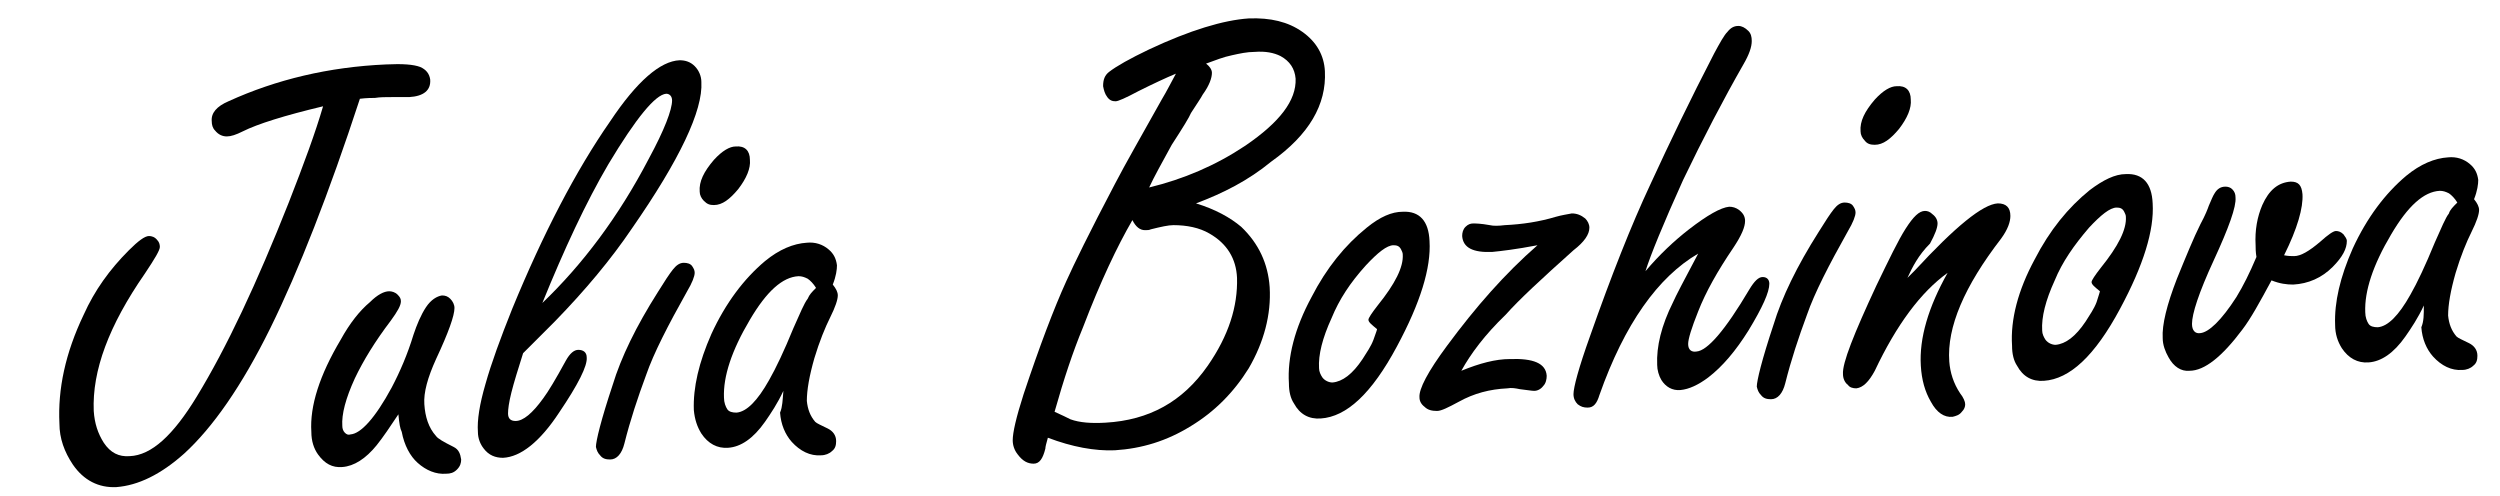
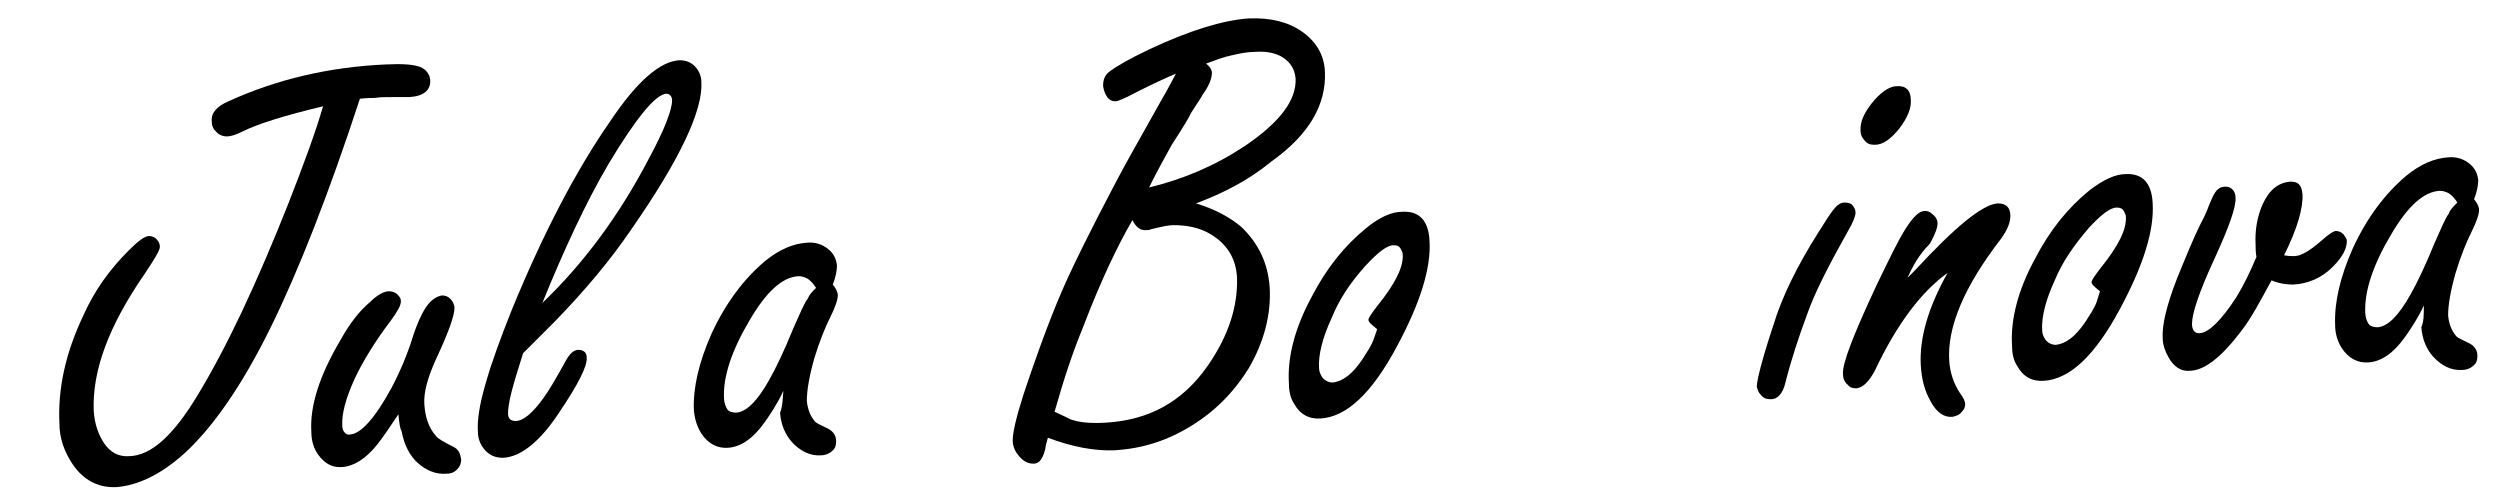
<svg xmlns="http://www.w3.org/2000/svg" version="1.1" id="Layer_1" x="0px" y="0px" viewBox="0 0 298.7 59.3" style="enable-background:new 0 0 298.7 59.3;" xml:space="preserve">
  <style type="text/css">
	.st0{fill:none;}
</style>
  <path class="st0" d="M-0.1,59.4v-60h299v60H-0.1z" />
  <rect id="_x3C_Фрагмент_x3E__1_" x="-0.1" y="-0.6" class="st0" width="299" height="60" />
  <g>
    <path d="M43,11.8c-3.7,11.3-7.3,20.5-10.7,27.4c-3.4,6.9-6.9,11.9-10.3,15c-2.8,2.5-5.5,3.8-8.1,4c-2.1,0.1-3.9-0.8-5.2-2.7   c-1-1.5-1.6-3.1-1.6-4.9c-0.2-4.1,0.7-8.4,2.9-13c1.3-2.9,3.1-5.4,5.4-7.7c1.1-1.1,1.9-1.7,2.4-1.7c0.3,0,0.7,0.1,1,0.5   c0.2,0.2,0.3,0.5,0.3,0.8c0,0.4-0.6,1.4-1.8,3.2C13,38.9,11,44.3,11.2,49.1c0.1,1.5,0.5,2.7,1.2,3.8c0.8,1.2,1.8,1.7,3.1,1.6   c2.6-0.1,5.2-2.5,8-7.1c3.6-5.9,7.2-13.6,11-23.2c1.8-4.6,3.2-8.4,4.1-11.5c-4.6,1.1-7.8,2.1-9.6,3c-0.8,0.4-1.4,0.6-1.9,0.6   c-0.5,0-1-0.2-1.4-0.7c-0.3-0.3-0.4-0.7-0.4-1.1c-0.1-1,0.6-1.8,2-2.4C33,9.5,39.3,8,46.1,7.7c2-0.1,3.3,0,4.1,0.3   c0.7,0.3,1.1,0.8,1.2,1.5c0.1,1.3-0.8,2-2.5,2.1c-0.5,0-1.1,0-2,0c-0.8,0-1.5,0-2.1,0.1C44.5,11.7,43.8,11.7,43,11.8z" />
    <path d="M47.6,49.5c-1,1.5-1.8,2.7-2.6,3.7c-1.3,1.6-2.7,2.5-4.1,2.6c-1.2,0.1-2.1-0.4-2.9-1.5c-0.5-0.7-0.8-1.6-0.8-2.7   c-0.2-3.1,1-6.8,3.5-11c1.1-2,2.3-3.5,3.5-4.5c0.9-0.9,1.7-1.3,2.3-1.3c0.3,0,0.7,0.1,1,0.4c0.3,0.3,0.4,0.5,0.4,0.8   c0,0.5-0.4,1.2-1.2,2.3c-1.9,2.5-3.3,4.8-4.3,6.9c-1.1,2.4-1.6,4.3-1.5,5.7c0,0.3,0.1,0.6,0.3,0.8s0.4,0.3,0.7,0.2   c1.2-0.1,2.9-1.9,4.9-5.6c1-1.9,1.9-4,2.6-6.3c0.4-1.2,0.9-2.4,1.5-3.3c0.6-0.9,1.3-1.3,1.9-1.4c0.4,0,0.7,0.1,1,0.4   c0.3,0.3,0.5,0.7,0.5,1.1c0,0.9-0.7,2.9-2.2,6.1c-1,2.2-1.5,4-1.4,5.4c0.1,1.5,0.5,2.8,1.4,3.8c0.2,0.3,0.9,0.7,2.1,1.3   c0.6,0.3,0.8,0.8,0.9,1.5c0,0.4-0.1,0.8-0.5,1.2s-0.8,0.5-1.3,0.5c-1.2,0.1-2.4-0.4-3.4-1.3c-0.9-0.8-1.6-2.1-1.9-3.7   C47.8,51.2,47.7,50.6,47.6,49.5z" />
    <path d="M62.5,42.2c-0.6,1.9-1.1,3.5-1.4,4.7c-0.3,1.2-0.4,2-0.4,2.5c0,0.6,0.3,0.9,0.9,0.9c0.9,0,2-0.9,3.3-2.7   c0.6-0.8,1.5-2.3,2.7-4.5c0.5-0.9,1-1.3,1.5-1.3c0.6,0,1,0.3,1,0.9c0.1,1-1,3.2-3.3,6.6c-2.3,3.5-4.6,5.3-6.7,5.4   c-0.9,0-1.7-0.3-2.3-1.1c-0.4-0.5-0.7-1.2-0.7-2c-0.1-1.4,0.2-3.3,0.9-5.7c0.7-2.5,1.8-5.5,3.2-9c3.7-9,7.6-16.5,11.7-22.4   c3.2-4.8,6-7.2,8.3-7.3c0.7,0,1.3,0.2,1.8,0.7c0.5,0.5,0.8,1.2,0.8,1.9c0.2,3.4-2.6,9.3-8.3,17.5c-2.5,3.7-5.6,7.4-9.2,11.1   C65.5,39.2,64.2,40.5,62.5,42.2z M64.8,36.2c4.8-4.6,9.1-10.3,12.7-17.2c1.9-3.5,2.8-5.9,2.8-7c0-0.5-0.3-0.8-0.7-0.8   c-1.3,0.1-3.6,2.9-6.9,8.4C70,24.2,67.4,29.8,64.8,36.2z" />
-     <path d="M81.7,31.4c0.4,0,0.8,0.1,1,0.4c0.2,0.3,0.3,0.5,0.3,0.8c0,0.4-0.3,1.2-0.9,2.2c-2.3,4.1-4,7.4-4.9,10   c-1,2.7-1.9,5.4-2.6,8.2c-0.3,1.2-0.9,1.9-1.7,1.9c-0.5,0-0.9-0.1-1.2-0.5c-0.3-0.3-0.4-0.6-0.5-1c0-0.7,0.6-3.2,2-7.4   c1-3.3,2.8-7,5.4-11.1c0.8-1.3,1.4-2.2,1.8-2.7C80.8,31.7,81.2,31.4,81.7,31.4z M87.9,17.5c1.1-0.1,1.7,0.5,1.7,1.6   c0.1,1-0.4,2.2-1.4,3.5c-1,1.2-1.9,1.9-2.9,1.9c-0.5,0-0.8-0.1-1.2-0.5c-0.3-0.3-0.5-0.7-0.5-1.1c-0.1-1.2,0.5-2.4,1.7-3.8   C86.3,18,87.2,17.5,87.9,17.5z" />
    <path d="M93.6,46.7c-0.7,1.5-1.5,2.7-2.2,3.7c-1.4,2-2.9,3-4.4,3.1c-1.3,0.1-2.4-0.5-3.2-1.7C83.3,51,83,50.1,82.9,49   c-0.1-2.7,0.6-5.7,2.1-9.1c1.7-3.7,3.9-6.6,6.4-8.7c1.7-1.4,3.4-2.1,5-2.2c1-0.1,1.9,0.2,2.6,0.8c0.6,0.5,0.9,1.1,1,1.9   c0,0.5-0.1,1.3-0.5,2.3c0.4,0.5,0.6,0.9,0.6,1.3c0,0.5-0.3,1.4-0.9,2.6c-0.6,1.2-1.3,2.9-1.9,4.9c-0.6,2.1-0.9,3.8-0.9,5.1   c0.1,1,0.4,1.8,1,2.5c0.2,0.2,0.7,0.4,1.5,0.8c0.6,0.3,1,0.8,1,1.5c0,0.5-0.1,0.9-0.5,1.2c-0.3,0.3-0.8,0.5-1.3,0.5   c-1.3,0.1-2.5-0.5-3.5-1.6c-0.8-0.9-1.3-2.1-1.4-3.5C93.5,48.6,93.5,47.8,93.6,46.7z M97.5,34.4c-0.3-0.5-0.7-0.9-1-1.1   c-0.4-0.2-0.7-0.3-1.1-0.3c-1.9,0.1-3.8,1.8-5.8,5.2c-2.2,3.7-3.2,6.8-3.1,9.3c0,0.6,0.2,1.1,0.4,1.4c0.2,0.3,0.6,0.4,1.1,0.4   c1.2-0.1,2.5-1.4,3.9-3.9c0.8-1.4,1.8-3.5,2.9-6.2c0.8-1.8,1.3-3,1.7-3.5C96.7,35.2,97,34.9,97.5,34.4z" />
    <path d="M142.9,24.3c2.3,0.7,4.1,1.7,5.4,2.8c2.1,2,3.2,4.4,3.4,7.2c0.2,3.3-0.7,6.6-2.5,9.7c-1.8,2.9-4.1,5.2-6.9,6.9   c-2.9,1.8-5.9,2.7-9.1,2.9c-2.4,0.1-5.1-0.4-8-1.5c-0.2,0.7-0.3,1.1-0.3,1.3c-0.3,1.2-0.7,1.8-1.4,1.8c-0.7,0-1.3-0.3-1.9-1.1   c-0.4-0.5-0.6-1.1-0.6-1.7c0-0.9,0.4-2.7,1.3-5.5c1.9-5.7,3.6-10.2,5.1-13.5c0.9-2,2.8-5.9,5.8-11.6c1.3-2.5,3.2-5.8,5.6-10.1   c0.6-1,1.1-2,1.7-3.1c-1.2,0.5-2.7,1.2-4.5,2.1c-1.5,0.8-2.4,1.2-2.7,1.2c-0.4,0-0.7-0.1-1-0.5c-0.3-0.4-0.4-0.8-0.5-1.3   c0-0.8,0.2-1.3,0.7-1.7c0.9-0.7,2.5-1.6,4.8-2.7c4.9-2.3,8.9-3.5,11.9-3.7c2.6-0.1,4.7,0.4,6.4,1.6c1.7,1.2,2.6,2.8,2.7,4.7   c0.2,4-1.9,7.6-6.4,10.8C149.1,21.6,146.1,23.1,142.9,24.3z M126,49.2c0.9,0.4,1.5,0.7,1.9,0.9c1.1,0.4,2.5,0.5,4.2,0.4   c5.2-0.3,9.2-2.5,12.2-6.8c2.5-3.6,3.6-7.1,3.5-10.5c-0.1-2.3-1.2-4.1-3.3-5.3c-1.2-0.7-2.7-1-4.3-1c-0.6,0-1.5,0.2-2.7,0.5   c-0.2,0.1-0.4,0.1-0.7,0.1c-0.6,0-1.1-0.4-1.5-1.2c-1.8,3.1-3.8,7.3-5.9,12.8C128.2,42,127.1,45.3,126,49.2z M137.3,22.4   c4.1-1,7.9-2.6,11.5-5c4.1-2.8,6.1-5.4,6-8c-0.1-1.2-0.7-2.1-1.8-2.7c-0.8-0.4-1.8-0.6-3.1-0.5c-0.9,0-1.8,0.2-2.7,0.4   c-1,0.2-2,0.6-3.1,1c0.4,0.3,0.7,0.7,0.7,1.1c0,0.6-0.3,1.5-1.1,2.6c-0.2,0.4-0.7,1.1-1.4,2.2c-0.2,0.5-1,1.8-2.3,3.8   C138.8,19.5,137.9,21.1,137.3,22.4z" />
    <path d="M167.6,25.3c2-0.1,3.1,1.1,3.2,3.5c0.2,3.2-1.1,7.4-3.9,12.6c-3,5.6-6,8.4-9.1,8.6c-1.4,0.1-2.5-0.5-3.2-1.8   c-0.4-0.6-0.6-1.4-0.6-2.4c-0.2-3.1,0.7-6.6,2.7-10.3c1.8-3.5,4-6.2,6.6-8.3C164.9,25.9,166.3,25.3,167.6,25.3z M164.5,39.3   c-0.6-0.5-1-0.8-1-1.1c0-0.2,0.4-0.8,1.1-1.7c2.1-2.6,3.1-4.6,3-6.1c0-0.2-0.1-0.4-0.2-0.6c-0.2-0.4-0.5-0.5-0.9-0.5   c-0.8,0-1.9,0.9-3.3,2.4c-1.9,2.1-3.2,4.1-4.1,6.3c-1.1,2.4-1.6,4.4-1.5,6c0,0.4,0.2,0.8,0.4,1.1c0.3,0.4,0.8,0.6,1.2,0.6   c1.2-0.1,2.4-1,3.6-2.8c0.5-0.8,1-1.5,1.3-2.3C164.4,39.7,164.6,39.3,164.5,39.3z" />
-     <path d="M174.6,44.3c2.2-0.9,4.1-1.4,5.8-1.4c2.8-0.1,4.3,0.5,4.4,2c0,0.4-0.1,0.9-0.4,1.2c-0.3,0.4-0.7,0.6-1.1,0.6   c-0.3,0-0.8-0.1-1.7-0.2c-0.5-0.1-1-0.2-1.5-0.1c-2.1,0.1-4,0.6-5.8,1.6c-1.3,0.7-2.1,1.1-2.6,1.1c-0.6,0-1.1-0.1-1.5-0.5   c-0.4-0.3-0.6-0.7-0.6-1.1c-0.1-1,1-3.1,3.3-6.2c3.4-4.6,6.9-8.6,10.8-12c-2.6,0.5-4.4,0.7-5.4,0.8c-2.3,0.1-3.5-0.5-3.6-1.9   c0-0.4,0.1-0.8,0.4-1.1c0.3-0.3,0.6-0.4,0.9-0.4c0.3,0,0.9,0,2,0.2c0.4,0.1,1,0.1,1.8,0c2.1-0.1,4.1-0.4,6.1-1   c0.7-0.2,1.4-0.3,1.9-0.4c0.6,0,1.1,0.2,1.6,0.6c0.3,0.3,0.5,0.7,0.5,1.1c0,0.8-0.6,1.7-1.9,2.7c-3.8,3.4-6.5,5.9-8.1,7.7   C177.4,40,175.7,42.3,174.6,44.3z" />
-     <path d="M196.6,32.4c1.7-2,3.4-3.6,5.2-5c2.2-1.7,3.8-2.6,4.8-2.7c0.4,0,0.8,0.1,1.2,0.4c0.5,0.4,0.7,0.8,0.7,1.3   c0,0.7-0.4,1.7-1.4,3.2c-1.9,2.8-3.3,5.3-4.2,7.6c-0.8,2-1.2,3.3-1.2,3.9c0,0.7,0.4,1,1,0.9c1.3-0.1,3.4-2.5,6.3-7.4   c0.6-1,1.1-1.5,1.6-1.5c0.5,0,0.8,0.3,0.8,0.8c0,1-0.8,2.8-2.5,5.6c-1.5,2.4-3.1,4.3-4.8,5.6c-1.2,0.9-2.3,1.4-3.3,1.5   c-1,0.1-1.8-0.4-2.3-1.2c-0.3-0.5-0.5-1.2-0.5-1.8c-0.1-2.2,0.5-4.7,1.9-7.5c0.3-0.7,1.3-2.6,3-5.8c-4.8,2.8-8.8,8.4-11.8,16.9   c-0.3,1-0.7,1.5-1.4,1.5c-0.5,0-0.8-0.1-1.2-0.4c-0.3-0.3-0.5-0.7-0.5-1.2c0-0.8,0.6-3.1,2-7c2.5-7.1,4.9-13.2,7.2-18.1   c2.3-5,4.8-10.2,7.6-15.6c0.7-1.3,1.2-2.2,1.6-2.6c0.4-0.5,0.8-0.7,1.3-0.7c0.4,0,0.8,0.2,1.2,0.6c0.3,0.3,0.4,0.7,0.4,1.2   c0,0.7-0.3,1.6-1,2.8c-2.4,4.2-4.8,8.8-7.2,13.8C198.7,26.8,197.2,30.5,196.6,32.4z" />
    <path d="M220.4,24.2c0.4,0,0.8,0.1,1,0.4c0.2,0.3,0.3,0.5,0.3,0.8c0,0.4-0.3,1.2-0.9,2.2c-2.3,4.1-4,7.4-4.9,10   c-1,2.7-1.9,5.4-2.6,8.2c-0.3,1.2-0.9,1.9-1.7,1.9c-0.5,0-0.9-0.1-1.2-0.5c-0.3-0.3-0.4-0.6-0.5-1c0-0.7,0.6-3.2,2-7.4   c1-3.3,2.8-7,5.4-11.1c0.8-1.3,1.4-2.2,1.8-2.7C219.5,24.5,219.9,24.2,220.4,24.2z M226.6,10.3c1.1-0.1,1.7,0.5,1.7,1.6   c0.1,1-0.4,2.2-1.4,3.5c-1,1.2-1.9,1.9-2.9,1.9c-0.5,0-0.9-0.1-1.2-0.5c-0.3-0.3-0.5-0.7-0.5-1.1c-0.1-1.2,0.5-2.4,1.7-3.8   C225,10.8,225.9,10.3,226.6,10.3z" />
    <path d="M227.9,33.2c0.3-0.3,0.6-0.6,0.9-0.9c4.8-5.2,8.1-7.9,9.9-8c1,0,1.5,0.5,1.5,1.5c0,0.7-0.3,1.6-1.1,2.7   c-4.4,5.7-6.5,10.6-6.2,14.7c0.1,1.3,0.5,2.6,1.3,3.8c0.4,0.5,0.6,1,0.6,1.3c0,0.3-0.1,0.6-0.4,0.9c-0.3,0.4-0.7,0.5-1.1,0.6   c-1,0.1-1.9-0.5-2.6-1.8c-0.7-1.2-1.1-2.6-1.2-4.3c-0.2-3.3,0.9-7,3.2-11.1c-3.2,2.3-6.1,6.2-8.7,11.7c-0.7,1.3-1.4,2-2.2,2.1   c-0.4,0-0.8-0.1-1-0.4c-0.4-0.3-0.6-0.8-0.6-1.3c-0.1-1.3,1.3-4.8,4-10.6c1.5-3.1,2.6-5.4,3.5-6.8c0.9-1.4,1.6-2.1,2.3-2.1   c0.3,0,0.6,0.1,0.9,0.4c0.4,0.3,0.6,0.7,0.6,1.1c0,0.5-0.3,1.3-0.9,2.4C229.2,30.5,228.5,31.9,227.9,33.2z" />
    <path d="M254,20.8c2-0.1,3.1,1.1,3.2,3.5c0.2,3.2-1.1,7.4-3.9,12.6c-3,5.6-6,8.4-9.1,8.6c-1.4,0.1-2.5-0.5-3.2-1.8   c-0.4-0.6-0.6-1.4-0.6-2.4c-0.2-3.1,0.7-6.6,2.7-10.3c1.8-3.5,4-6.2,6.6-8.3C251.3,21.5,252.7,20.8,254,20.8z M250.9,34.8   c-0.6-0.5-1-0.8-1-1.1c0-0.2,0.4-0.8,1.1-1.7c2.1-2.6,3.1-4.6,3-6.1c0-0.2-0.1-0.4-0.2-0.6c-0.2-0.4-0.5-0.5-0.9-0.5   c-0.8,0-1.9,0.9-3.3,2.4c-1.8,2.1-3.2,4.1-4.1,6.3c-1.1,2.4-1.6,4.4-1.5,6c0,0.4,0.2,0.8,0.4,1.1c0.3,0.4,0.8,0.6,1.2,0.6   c1.2-0.1,2.4-1,3.6-2.8c0.5-0.8,1-1.5,1.3-2.3C250.8,35.2,250.9,34.8,250.9,34.8z" />
    <path d="M271.4,33.5c-1.4,2.6-2.5,4.6-3.5,5.9c-2.4,3.2-4.5,4.9-6.3,4.9c-1,0.1-1.9-0.5-2.5-1.6c-0.4-0.7-0.7-1.5-0.7-2.3   c-0.1-1.6,0.5-4,1.7-7.1c1.1-2.7,2-4.9,2.8-6.5c0.6-1.1,0.9-1.9,1-2.2c0.3-0.7,0.5-1.2,0.7-1.5c0.3-0.5,0.7-0.8,1.3-0.8   c0.3,0,0.6,0.1,0.8,0.3c0.3,0.3,0.4,0.6,0.4,1c0.1,1.1-0.8,3.6-2.6,7.5c-1.8,3.9-2.6,6.4-2.6,7.6c0,0.8,0.4,1.2,1,1.1   c1-0.1,2.5-1.5,4.3-4.3c0.8-1.3,1.6-2.9,2.4-4.8c-0.1-0.6-0.1-1.1-0.1-1.4c-0.1-1.8,0.2-3.4,0.8-4.8c0.8-1.8,1.9-2.7,3.4-2.8   c0.9,0,1.3,0.4,1.4,1.5c0.1,1.6-0.6,4.1-2.2,7.3c0.5,0.1,0.9,0.1,1.2,0.1c0.8,0,1.8-0.6,3.1-1.7c1-0.9,1.6-1.3,1.9-1.3   c0.3,0,0.6,0.1,0.9,0.4c0.2,0.3,0.4,0.5,0.4,0.8c0,0.9-0.5,1.9-1.7,3.1c-1.3,1.3-2.9,2-4.7,2.1C273.2,34,272.4,33.9,271.4,33.5z" />
    <path d="M289.6,36.5c-0.7,1.5-1.5,2.7-2.2,3.7c-1.4,2-2.9,3-4.4,3.1c-1.3,0.1-2.4-0.5-3.2-1.7c-0.5-0.8-0.8-1.7-0.8-2.8   c-0.1-2.7,0.6-5.7,2.1-9.1c1.7-3.7,3.9-6.6,6.4-8.7c1.7-1.4,3.4-2.1,5-2.2c1-0.1,1.9,0.2,2.6,0.8c0.6,0.5,0.9,1.1,1,1.9   c0,0.5-0.1,1.3-0.5,2.3c0.4,0.5,0.6,0.9,0.6,1.3c0,0.5-0.3,1.4-0.9,2.6c-0.6,1.2-1.3,2.9-1.9,4.9c-0.6,2.1-0.9,3.8-0.9,5.1   c0.1,1,0.4,1.8,1,2.5c0.2,0.2,0.7,0.4,1.5,0.8c0.6,0.3,1,0.8,1,1.5c0,0.5-0.1,0.9-0.5,1.2c-0.3,0.3-0.8,0.5-1.3,0.5   c-1.3,0.1-2.5-0.5-3.5-1.6c-0.8-0.9-1.3-2.1-1.4-3.5C289.6,38.4,289.6,37.6,289.6,36.5z M293.6,24.2c-0.3-0.5-0.7-0.9-1-1.1   c-0.4-0.2-0.7-0.3-1.1-0.3c-1.9,0.1-3.8,1.8-5.8,5.2c-2.2,3.7-3.2,6.8-3.1,9.3c0,0.6,0.2,1.1,0.4,1.4c0.2,0.3,0.6,0.4,1.1,0.4   c1.2-0.1,2.5-1.4,3.9-3.9c0.8-1.4,1.8-3.5,2.9-6.2c0.8-1.8,1.3-3,1.7-3.5C292.7,25.1,293.1,24.7,293.6,24.2z" />
  </g>
</svg>